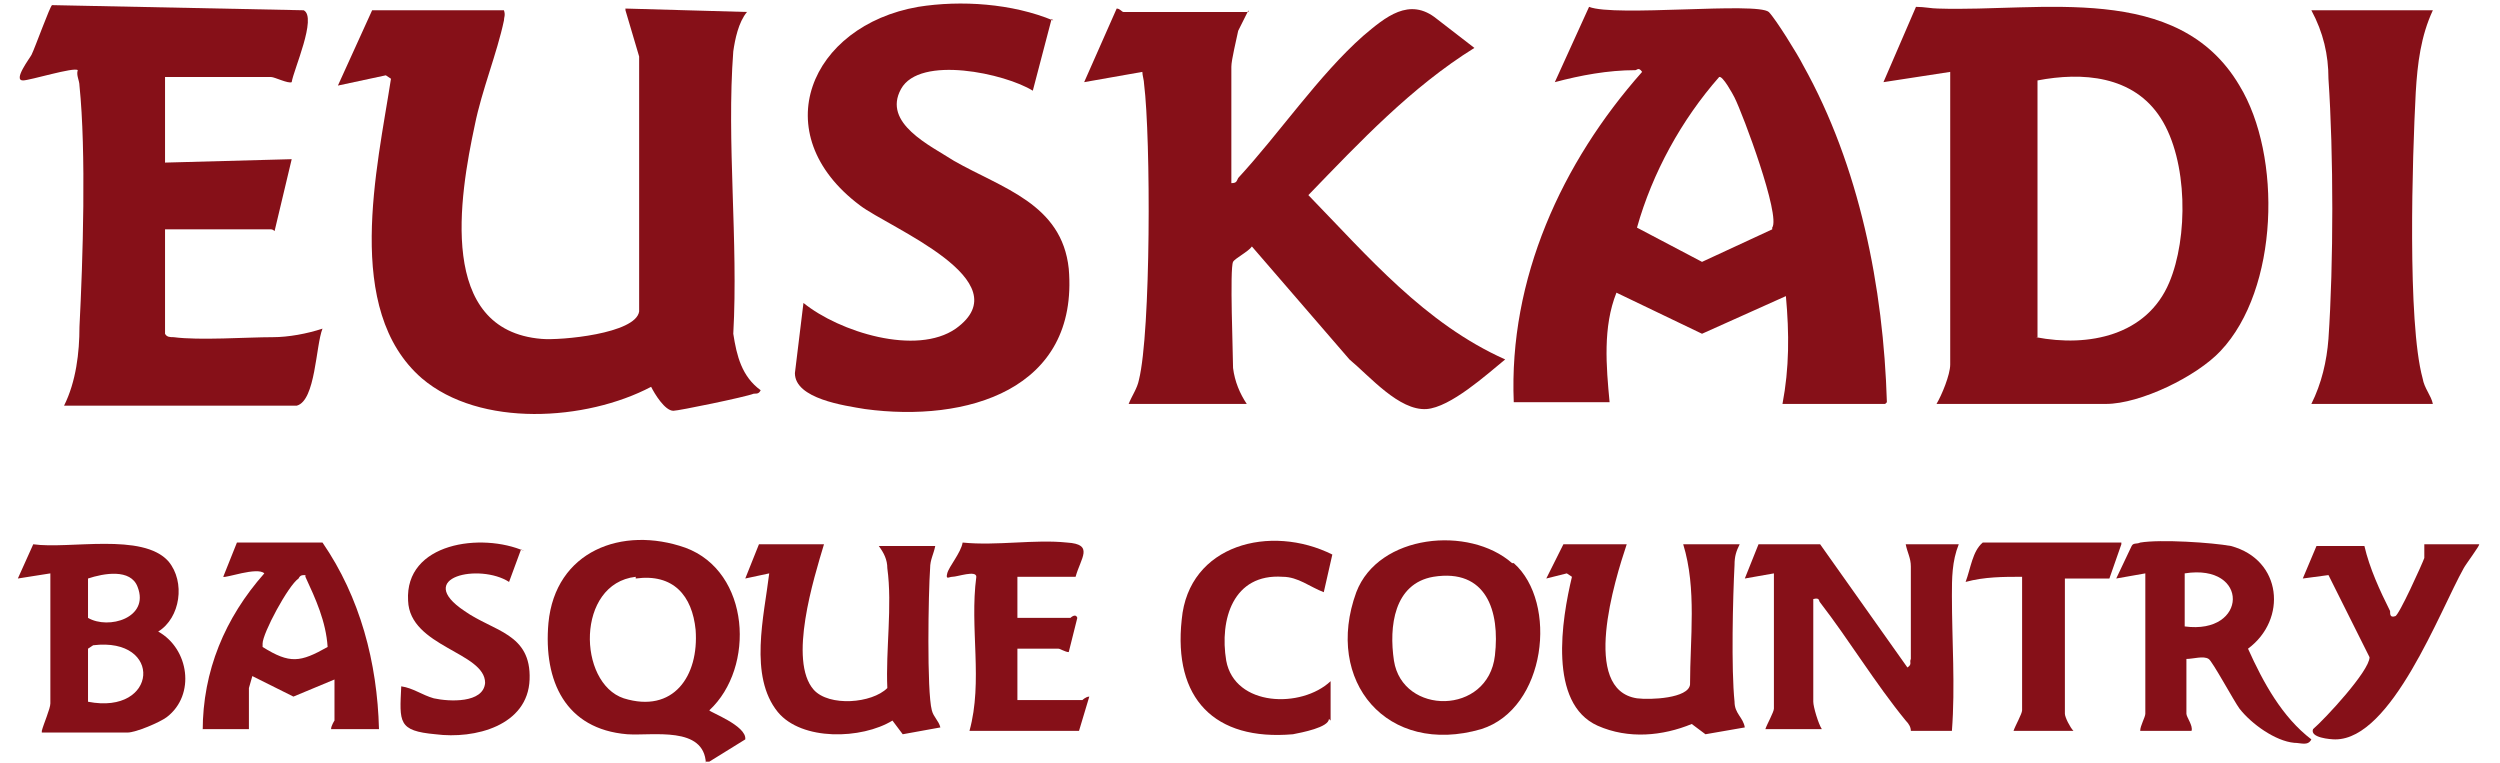
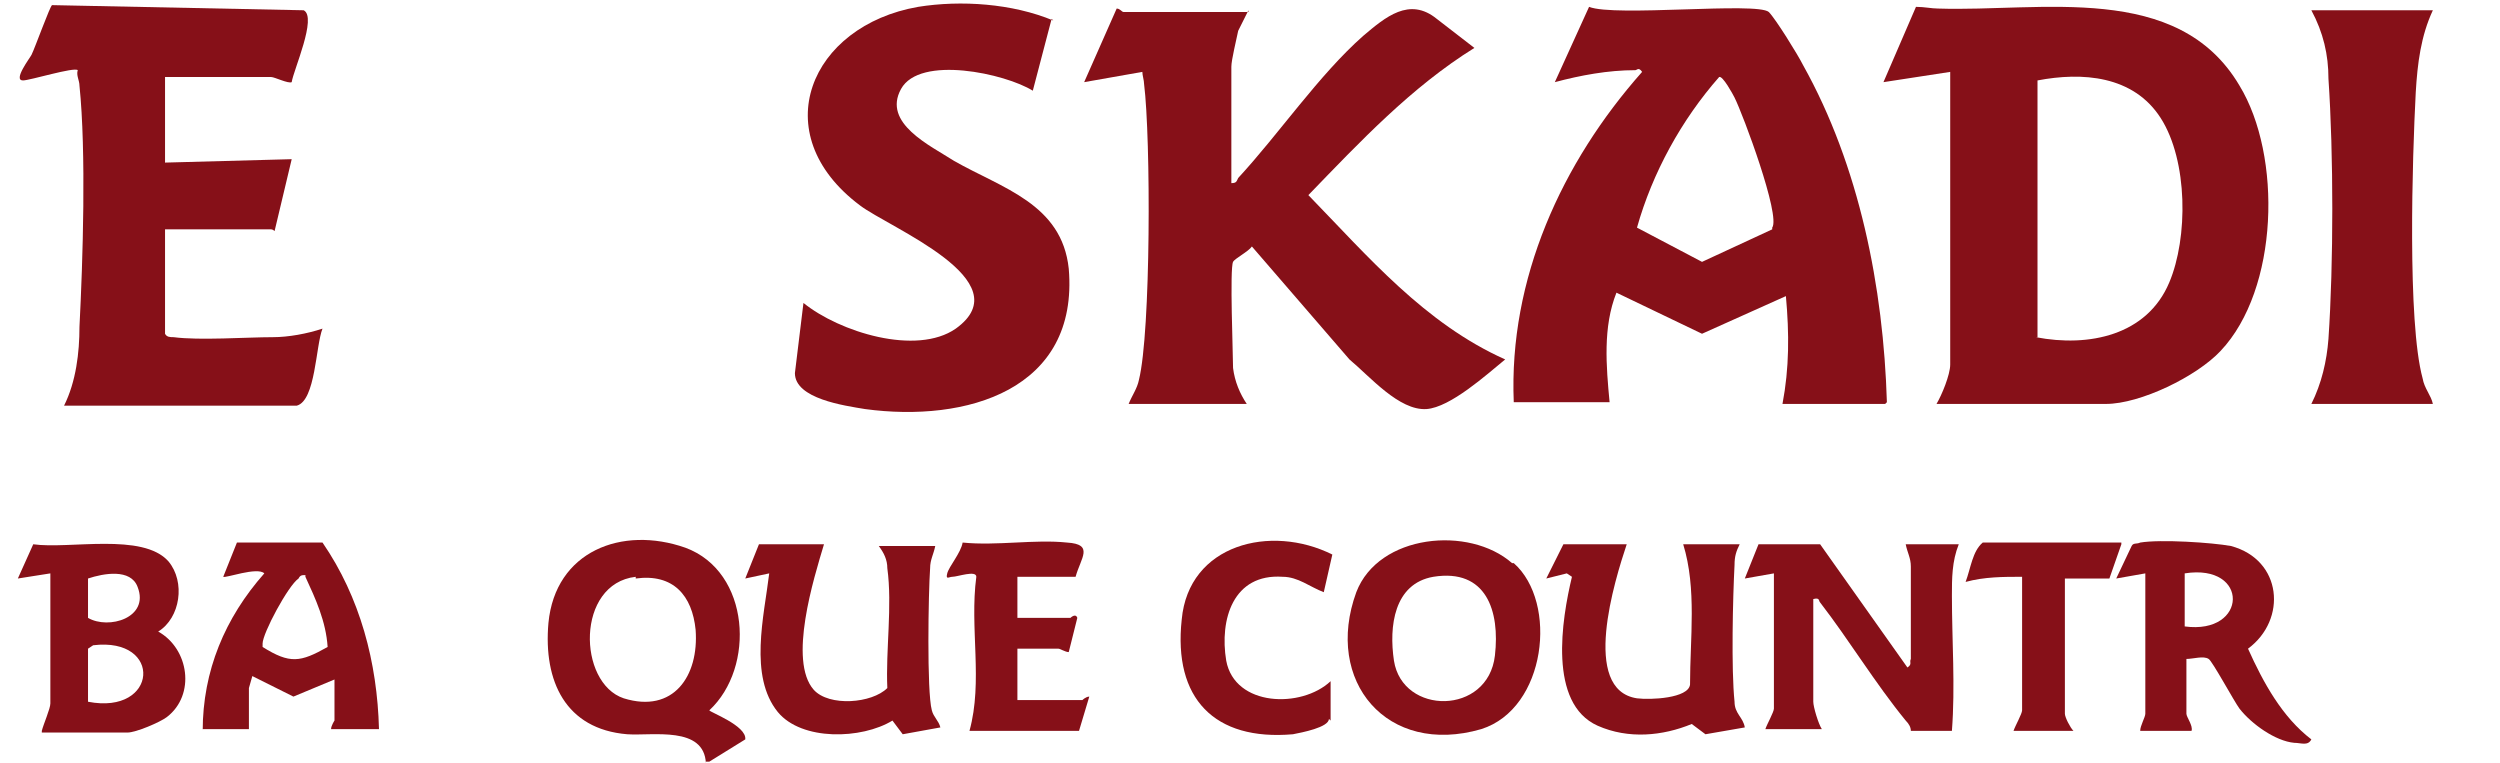
<svg xmlns="http://www.w3.org/2000/svg" width="131" height="40" viewBox="0 0 131 40" fill="none">
  <g clip-path="url(#clip0_9772_2661)">
    <path d="M36.989 40C36.9 38.027 34.209 38.565 32.864 38.475C29.635 38.206 28.469 35.695 28.738 32.646C29.097 28.879 32.594 27.534 35.913 28.7C39.321 29.955 39.59 34.978 37.169 37.22C37.169 37.309 39.142 38.027 39.052 38.744L37.169 39.91H36.989V40ZM33.312 30.224C30.173 30.583 30.263 35.785 32.684 36.592C35.285 37.399 36.63 35.426 36.451 33.005C36.272 31.211 35.285 30.045 33.312 30.314V30.224Z" fill="#861018" />
-     <path d="M32.774 0.448L39.142 0.628C38.693 1.166 38.514 2.063 38.424 2.691C38.065 7.444 38.693 12.646 38.424 17.489C38.603 18.655 38.873 19.731 39.859 20.448C39.769 20.628 39.68 20.628 39.5 20.628C39.052 20.807 35.554 21.525 35.285 21.525C34.837 21.525 34.298 20.628 34.119 20.269C30.711 22.063 25.151 22.422 22.101 19.821C17.976 16.233 19.769 8.789 20.487 4.126L20.218 3.946L17.706 4.484L19.5 0.538H26.406C26.496 0.807 26.406 0.897 26.406 1.076C26.047 2.78 25.24 4.753 24.881 6.547C24.074 10.314 22.908 17.309 28.379 17.758C29.366 17.848 33.312 17.489 33.491 16.323V2.96L32.774 0.538V0.448Z" fill="#861018" />
    <path d="M98.783 21.166H93.402C93.76 19.282 93.76 17.489 93.581 15.516L89.186 17.489L84.702 15.336C83.985 17.13 84.164 19.193 84.343 21.076H79.321C79.052 14.619 81.832 8.52 86.047 3.767C85.868 3.498 85.778 3.677 85.689 3.677C84.254 3.677 82.819 3.946 81.473 4.305L83.267 0.359C84.612 0.897 92.056 0.09 92.684 0.628C93.043 0.987 94.209 2.87 94.478 3.408C97.438 8.7 98.693 15.067 98.873 21.076L98.783 21.166ZM92.864 11.928C93.312 11.3 91.339 6.009 90.89 5.112C90.801 4.933 90.263 3.946 90.083 4.036C88.11 6.278 86.585 9.058 85.778 11.928L89.186 13.722L92.864 12.018V11.928Z" fill="#861018" />
    <path d="M101.473 21.166C101.742 20.718 102.191 19.641 102.191 19.103V3.767L98.693 4.305L100.397 0.359C100.846 0.359 101.204 0.448 101.563 0.448C106.944 0.628 114.119 -0.987 117.348 4.484C119.59 8.161 119.411 15.157 116.361 18.386C115.106 19.731 112.146 21.166 110.352 21.166H101.384H101.473ZM106.675 17.668C109.455 18.206 112.505 17.578 113.671 14.798C114.657 12.466 114.657 8.43 113.222 6.188C111.787 3.946 109.097 3.767 106.765 4.215V17.668H106.675Z" fill="#861018" />
    <path d="M65.419 0.538C65.24 0.897 65.061 1.256 64.881 1.614C64.792 2.063 64.523 3.139 64.523 3.498V9.596C64.792 9.596 64.792 9.507 64.881 9.327C67.034 6.996 69.097 3.946 71.428 1.883C72.594 0.897 73.85 -0.179 75.285 0.987L77.258 2.511C73.94 4.574 71.249 7.444 68.558 10.224C71.698 13.453 74.657 16.951 78.872 18.834C77.886 19.641 76.002 21.345 74.747 21.435C73.312 21.525 71.787 19.731 70.711 18.834L65.599 12.915C65.419 13.184 64.702 13.543 64.612 13.722C64.433 14.081 64.612 18.565 64.612 19.283C64.702 20 64.971 20.628 65.33 21.166H59.141C59.321 20.718 59.59 20.359 59.679 19.91C60.307 17.399 60.307 7.265 59.949 4.395C59.949 4.215 59.859 3.946 59.859 3.767L56.81 4.305L58.514 0.448C58.693 0.448 58.783 0.628 58.872 0.628H65.419V0.538Z" fill="#861018" />
    <path d="M8.648 17.489C8.738 17.668 8.917 17.668 9.097 17.668C10.442 17.848 12.953 17.668 14.299 17.668C15.106 17.668 16.092 17.489 16.899 17.22C16.541 18.117 16.541 20.986 15.554 21.256H3.357C3.985 20 4.164 18.475 4.164 17.13C4.343 13.632 4.523 7.982 4.164 4.484C4.164 4.215 3.985 3.946 4.074 3.677C3.895 3.498 1.563 4.215 1.204 4.215C0.666 4.215 1.563 3.049 1.653 2.87C1.832 2.511 2.639 0.269 2.729 0.269L15.913 0.538C16.63 0.897 15.375 3.677 15.285 4.305C15.106 4.395 14.388 4.036 14.209 4.036H8.648V8.52L15.285 8.341L14.388 12.108C14.388 12.108 14.299 12.018 14.209 12.018H8.648V17.309V17.489Z" fill="#861018" />
    <path d="M55.106 0.987L54.119 4.753C52.684 3.857 48.2 2.87 47.213 4.664C46.227 6.457 48.738 7.623 49.994 8.431C52.505 9.866 55.644 10.673 56.003 14.081C56.541 20.448 50.621 22.152 45.33 21.435C44.254 21.256 41.653 20.897 41.653 19.552L42.101 15.874C43.985 17.399 48.02 18.655 50.083 17.22C53.581 14.709 46.586 11.928 45.061 10.762C40.038 6.996 42.46 1.345 48.11 0.359C50.352 3.0351e-05 53.043 0.179 55.195 1.076L55.106 0.987Z" fill="#861018" />
    <path d="M127.482 0.538C126.854 1.883 126.675 3.318 126.585 4.843C126.406 8.251 126.137 16.861 126.944 19.821C127.034 20.359 127.393 20.718 127.482 21.166H121.115C121.653 20.09 121.922 18.924 122.011 17.758C122.28 13.812 122.28 8.072 122.011 4.126C122.011 2.87 121.742 1.704 121.115 0.538H127.482Z" fill="#861018" />
    <path d="M92.953 30.045L91.428 30.314L92.146 28.52H95.375L99.949 34.977C100.218 34.798 100.038 34.709 100.128 34.529V29.686C100.128 29.238 99.949 28.969 99.859 28.52H102.639C102.28 29.417 102.28 30.314 102.28 31.211C102.28 33.543 102.46 35.964 102.28 38.296H100.128C100.128 38.117 100.038 37.937 99.859 37.758C98.245 35.785 96.899 33.543 95.375 31.57C95.285 31.48 95.375 31.3 95.016 31.39V36.771C95.016 37.04 95.285 37.937 95.464 38.206H92.505C92.594 37.937 92.953 37.309 92.953 37.13V29.865V30.045Z" fill="#861018" />
    <path d="M79.321 29.507C81.653 31.57 81.025 37.13 77.617 38.206C72.684 39.641 69.366 35.695 71.07 31.031C72.236 27.982 76.989 27.534 79.231 29.507H79.321ZM75.106 30.224C73.043 30.583 72.774 32.825 73.043 34.619C73.491 37.489 77.976 37.489 78.334 34.35C78.603 32.018 77.886 29.776 75.106 30.224Z" fill="#861018" />
    <path d="M85.24 28.52C84.612 30.404 82.819 36.144 85.778 36.592C86.496 36.682 88.469 36.592 88.558 35.874C88.558 33.453 88.917 30.852 88.2 28.52H91.159C90.98 28.879 90.89 29.148 90.89 29.596C90.801 31.3 90.711 35.067 90.89 36.771C90.89 37.399 91.339 37.578 91.428 38.117L89.366 38.475L88.648 37.937C87.124 38.565 85.33 38.744 83.716 38.027C81.115 36.861 81.832 32.466 82.37 30.224L82.101 30.045L81.025 30.314L81.922 28.52H85.24Z" fill="#861018" />
    <path d="M43.177 28.52C42.639 30.314 41.294 34.619 42.639 36.144C43.446 37.04 45.688 36.861 46.496 36.054C46.406 34.081 46.765 31.749 46.496 29.776C46.496 29.327 46.316 28.969 46.047 28.61H49.007C48.917 29.058 48.738 29.327 48.738 29.776C48.648 31.031 48.559 36.233 48.828 37.22C48.917 37.578 49.186 37.758 49.276 38.117L47.303 38.475L46.765 37.758C45.15 38.744 42.011 38.834 40.756 37.309C39.231 35.426 40.038 32.287 40.307 30.045L39.052 30.314L39.769 28.52H43.177Z" fill="#861018" />
    <path d="M2.191 38.296C2.281 37.937 2.639 37.13 2.639 36.861V30.045L0.935 30.314L1.742 28.52C3.626 28.789 7.482 27.892 8.828 29.417C9.725 30.493 9.455 32.377 8.29 33.094C9.904 33.991 10.263 36.413 8.738 37.578C8.379 37.848 7.124 38.386 6.675 38.386H2.191V38.296ZM4.612 30.314V32.377C5.689 33.005 7.841 32.377 7.213 30.762C6.855 29.776 5.42 30.045 4.612 30.314ZM4.612 36.771C8.29 37.489 8.559 33.363 4.881 33.812L4.612 33.991V36.771Z" fill="#861018" />
    <path d="M10.621 38.296C10.621 35.157 11.787 32.377 13.85 30.045C13.491 29.686 11.787 30.314 11.698 30.224L12.415 28.43H16.899C18.872 31.3 19.769 34.709 19.859 38.206H17.348C17.348 38.027 17.527 37.758 17.527 37.758V35.605L15.375 36.502L13.222 35.426L13.043 36.054V38.206H10.621V38.296ZM16.003 30.135C15.823 30.135 15.733 30.135 15.644 30.314C15.106 30.673 13.76 33.184 13.76 33.722V33.901C15.195 34.798 15.733 34.709 17.168 33.901C17.079 32.556 16.541 31.39 16.003 30.224V30.135Z" fill="#861018" />
    <path d="M112.415 30.045L110.89 30.314L111.698 28.61C111.787 28.43 111.967 28.52 112.146 28.43C113.222 28.251 115.913 28.43 116.899 28.61C119.59 29.327 119.859 32.466 117.796 33.991C118.603 35.785 119.59 37.578 121.115 38.744C120.935 39.103 120.576 38.924 120.218 38.924C119.231 38.834 117.976 37.937 117.348 37.13C117.079 36.771 115.913 34.619 115.733 34.529C115.464 34.35 114.926 34.529 114.568 34.529V37.399C114.568 37.578 114.926 38.027 114.837 38.296H112.146C112.146 38.027 112.415 37.578 112.415 37.399V30.045ZM114.478 32.825C117.796 33.273 117.886 29.507 114.478 30.045V32.825Z" fill="#861018" />
    <path d="M50.801 38.296C51.518 35.695 50.801 32.915 51.159 30.224C51.159 29.865 50.173 30.224 49.904 30.224C49.724 30.224 49.545 30.404 49.635 30.045C49.724 29.686 50.352 28.969 50.442 28.43C52.236 28.61 54.209 28.251 55.913 28.43C57.348 28.52 56.63 29.238 56.361 30.224H53.312C53.312 30.134 53.312 32.377 53.312 32.377H56.092C56.092 32.377 56.361 32.108 56.451 32.377L56.002 34.17C55.823 34.17 55.554 33.991 55.464 33.991H53.312V36.682H56.72C56.72 36.682 56.899 36.502 57.079 36.502L56.541 38.296H50.711H50.801Z" fill="#861018" />
-     <path d="M129.904 28.52C129.994 28.52 129.186 29.596 129.097 29.776C127.841 32.018 125.33 38.744 122.37 38.744C122.101 38.744 121.025 38.655 121.204 38.206C121.832 37.668 124.164 35.157 124.164 34.439L122.012 30.134L120.666 30.314L121.384 28.61H123.895C124.164 29.776 124.702 30.942 125.24 32.018C125.24 32.197 125.24 32.377 125.509 32.287C125.689 32.287 126.944 29.507 127.034 29.238V28.52H129.904Z" fill="#861018" />
    <path d="M69.635 37.668C69.635 38.117 68.2 38.386 67.751 38.475C63.626 38.834 61.473 36.592 61.922 32.466C62.28 28.52 66.585 27.444 69.814 29.058L69.366 31.031C68.648 30.762 68.02 30.224 67.213 30.224C64.612 30.045 63.895 32.466 64.254 34.619C64.702 37.04 68.2 37.13 69.724 35.695V37.758L69.635 37.668Z" fill="#861018" />
-     <path d="M27.303 28.789L26.675 30.493C25.151 29.507 21.653 30.224 24.343 32.018C25.868 33.094 27.841 33.184 27.751 35.605C27.662 38.027 24.881 38.744 22.819 38.475C20.846 38.296 20.935 37.847 21.025 35.964C21.653 36.054 22.101 36.413 22.729 36.592C23.536 36.771 25.33 36.861 25.42 35.785C25.42 34.17 21.473 33.901 21.384 31.48C21.204 28.43 25.24 27.892 27.482 28.879L27.303 28.789Z" fill="#861018" />
    <path d="M111.159 28.52L110.532 30.314H108.2V37.399C108.2 37.578 108.469 38.117 108.648 38.296H105.509C105.599 38.027 105.958 37.399 105.958 37.22V30.224C104.971 30.224 103.985 30.224 102.998 30.493C103.267 29.776 103.357 28.879 103.895 28.43H111.159V28.52Z" fill="#861018" />
  </g>
  <defs>
    <clipPath id="clip0_9772_2661">
      <rect width="129.327" height="40" fill="white" transform="translate(0.756)" />
    </clipPath>
  </defs>
</svg>